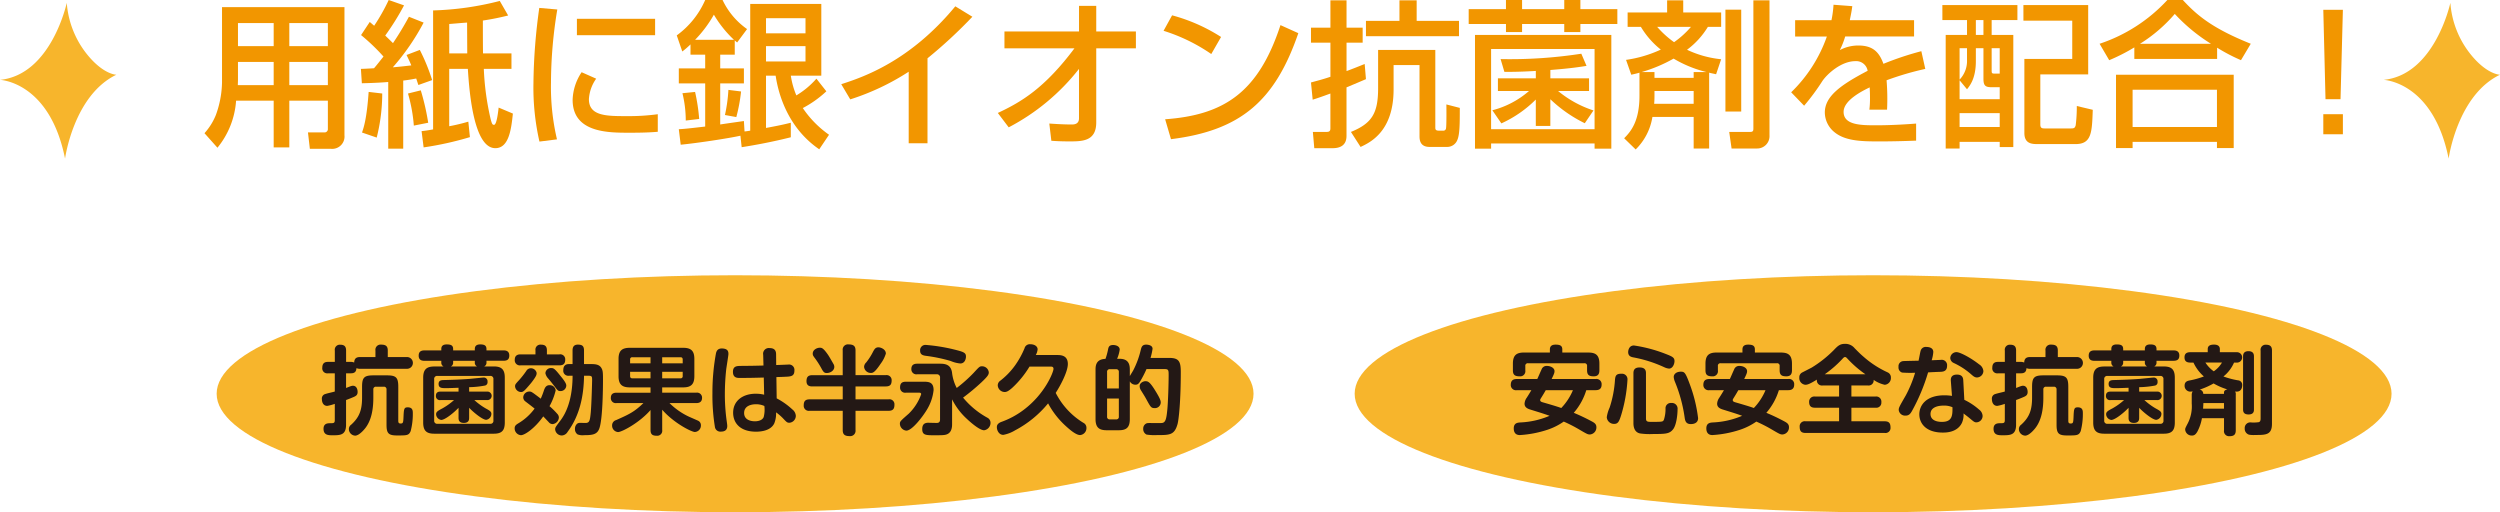
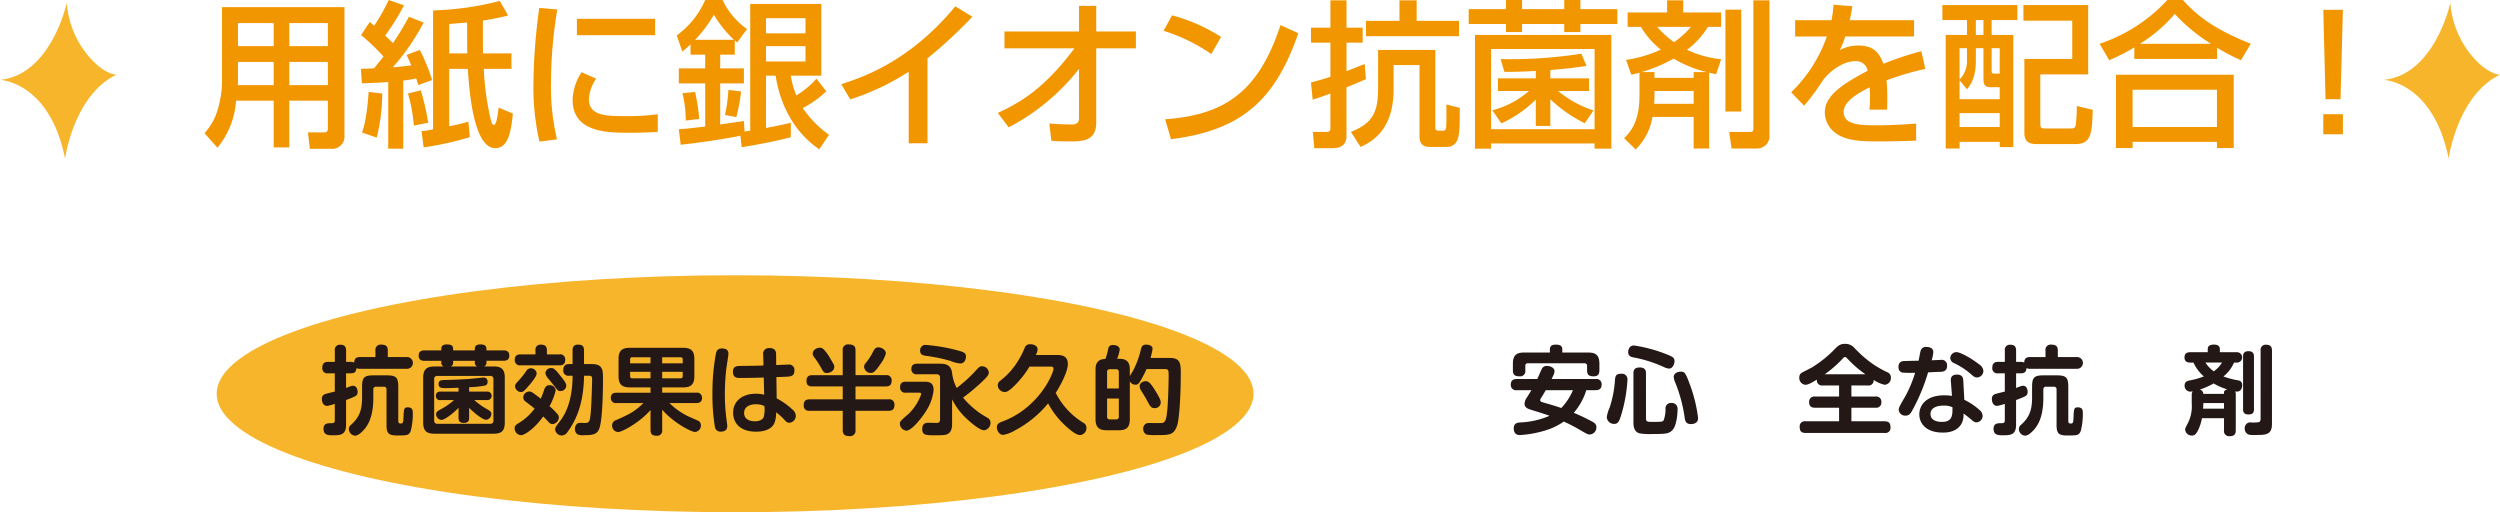
<svg xmlns="http://www.w3.org/2000/svg" width="578.649" height="118.567" viewBox="0 0 578.649 118.567">
  <defs>
    <style>.a{fill:#f7b52c;}.b{fill:#231815;}.c{fill:#f29600;}</style>
  </defs>
  <ellipse class="a" cx="170.145" cy="91.138" rx="120" ry="27.429" />
-   <ellipse class="a" cx="433.548" cy="91.138" rx="120" ry="27.429" />
  <path class="b" d="M86.9,82.642V81.148a1.2,1.2,0,0,1,1.337-1.382c1.2,0,1.517.491,1.517,1.382v1.494H94.17a1.361,1.361,0,1,1,0,2.721H83.336a1.852,1.852,0,0,1-.825-.157c-.067.825-.4,1.2-1.315,1.2H80.1V89.8c1.2-.468,1.315-.512,1.605-.512.825,0,1.07.846,1.07,1.426,0,.736-.379.959-1.093,1.249-.512.222-1.315.535-1.582.624v5.73c0,2.43-1.4,2.43-3.122,2.43-.936,0-2.095,0-2.095-1.494,0-1.07.691-1.293,1.427-1.293.914,0,1.181,0,1.181-.714V93.477a10.9,10.9,0,0,1-1.739.469c-.891,0-1.248-.78-1.248-1.561a1.071,1.071,0,0,1,.78-1.182c.6-.2,1.6-.4,2.207-.579V86.41H75.912A1.153,1.153,0,0,1,74.6,85.1c0-1.249.825-1.338,1.316-1.338h1.582V81.148a1.157,1.157,0,0,1,1.227-1.36c.936,0,1.382.357,1.382,1.36v2.609H81.2a2.126,2.126,0,0,1,.779.156c.045-.958.514-1.271,1.361-1.271Zm5.284,14.715c0,.424.067.669.556.669.514,0,.6-.178.647-1.338.09-1.984.09-2.407.981-2.407,1.137,0,1.182.757,1.182,1.36a15.624,15.624,0,0,1-.49,4.123c-.424,1.027-.87,1.027-3.122,1.027-1.984,0-2.474-.446-2.474-2.475v-8.16a.583.583,0,0,0-.647-.647H87.059a.577.577,0,0,0-.647.647v1.917c0,2.831-.512,5.217-1.761,6.889-.156.223-1.449,1.873-2.452,1.873a1.532,1.532,0,0,1-1.45-1.493,1.227,1.227,0,0,1,.513-1.026c1.962-1.762,2.542-3.479,2.542-6.31V89.532c0-2.163.49-2.653,2.652-2.653h3.055c2.14,0,2.676.445,2.676,2.653Z" />
  <path class="b" d="M102.143,80.792c0-.624.29-1.071,1.271-1.071,1,0,1.471.246,1.471,1.071V81.1H109.9v-.312c0-.691.379-1.071,1.248-1.071.959,0,1.449.246,1.449,1.071V81.1h3.947c.6,0,1.337.156,1.337,1.2,0,.892-.49,1.2-1.337,1.2H112.6v.357a.945.945,0,0,1-.535.958h2.208c1.76,0,2.564.647,2.564,2.586V97.8c0,1.917-.759,2.586-2.564,2.586H100.538c-1.739,0-2.586-.6-2.586-2.586V87.413c0-1.961.847-2.586,2.586-2.586h2.14a.962.962,0,0,1-.535-.958v-.357h-3.9c-.534,0-1.337-.112-1.337-1.182,0-.914.513-1.226,1.337-1.226h3.9Zm12.062,6.978a.673.673,0,0,0-.759-.758H101.251a.672.672,0,0,0-.757.758v9.564a.682.682,0,0,0,.757.759h12.195a.674.674,0,0,0,.759-.759Zm-5.619,8.918c0,.357,0,1.2-1.226,1.2-1.182,0-1.226-.758-1.226-1.2v-2.3c-1.093,1.159-3.143,2.809-4.013,2.809a1.386,1.386,0,0,1-1.182-1.316c0-.512.312-.758,1.427-1.337a14.793,14.793,0,0,0,2.72-1.94h-3.1a.927.927,0,0,1-1.093-.981c0-.98.781-.98,1.093-.98h4.147v-.893c-2.252.089-2.274.089-2.921.089-.936,0-1.694,0-1.694-.98,0-.87.735-.87,1.182-.892,1.983-.044,4.235-.134,5.974-.268.514-.044,3.011-.312,3.211-.312a.874.874,0,0,1,.959,1,.771.771,0,0,1-.558.848,21.491,21.491,0,0,1-3.7.379v1.026h4.125a.986.986,0,1,1,0,1.961H109.79a15.267,15.267,0,0,0,2.564,1.895c.981.535,1.382.758,1.382,1.316a1.409,1.409,0,0,1-1.2,1.359c-.8,0-2.854-1.627-3.946-2.786ZM109.9,83.512h-5.017v.357a.962.962,0,0,1-.535.958h6.087a.945.945,0,0,1-.535-.958Z" />
  <path class="b" d="M129,95.8a1.25,1.25,0,0,1,.357.825,1.62,1.62,0,0,1-1.449,1.539,1.153,1.153,0,0,1-.892-.446c-.424-.447-1.159-1.226-1.271-1.338-1.984,2.787-4.3,4.348-5.172,4.348a1.572,1.572,0,0,1-1.45-1.606c0-.535.29-.78.737-1.07a12.8,12.8,0,0,0,3.879-3.478c-.335-.289-1.895-1.471-2.208-1.716a1.176,1.176,0,0,1-.423-.892,1.406,1.406,0,0,1,1.427-1.338c.356,0,.49.045,1.426.736.446.334.8.6,1.2.913a17.376,17.376,0,0,0,.714-1.85c.2-.58.468-1.27,1.293-1.27a1.362,1.362,0,0,1,1.449,1.2,14.372,14.372,0,0,1-1.426,3.656A17.153,17.153,0,0,1,129,95.8Zm.468-13.778a1.153,1.153,0,0,1,1.36,1.182c0,.892-.334,1.36-1.36,1.36h-8.962a1.183,1.183,0,0,1-1.36-1.271c0-1.159.825-1.271,1.36-1.271h3.433v-.936a1.15,1.15,0,0,1,1.248-1.316c.871,0,1.4.29,1.4,1.316v.936Zm-6.287,6.31c-.424.557-1.2,1.426-1.427,1.672-.424.446-.69.736-1.137.736a1.425,1.425,0,0,1-1.4-1.293c0-.447.089-.558.958-1.494a20.681,20.681,0,0,0,1.628-2.074,1.217,1.217,0,0,1,1.025-.646,1.381,1.381,0,0,1,1.383,1.07C124.206,86.7,124.206,86.968,123.18,88.328Zm6.354-1.561c.691.847,1.539,1.873,1.539,2.453a1.318,1.318,0,0,1-1.382,1.293c-.514,0-.625-.156-1.294-1.026-.78-1.026-.936-1.2-1.56-1.94a2.486,2.486,0,0,1-.6-1.181,1.278,1.278,0,0,1,1.2-1.182C128.085,85.184,128.264,85.184,129.534,86.767Zm2.14.2a1.16,1.16,0,0,1-1.293-1.315c0-1.36.981-1.383,1.293-1.383h.848V81.126c0-.512.089-1.36,1.226-1.36.981,0,1.426.29,1.426,1.36V84.27h1.45c1,0,2.029,0,2.564.892.334.557.379,1.025.379,2.675,0,2.408-.089,9.364-.87,11.393-.512,1.36-1.627,1.494-3.5,1.494a3.156,3.156,0,0,1-1.516-.179,1.456,1.456,0,0,1-.6-1.248,1.525,1.525,0,0,1,.536-1.249,1.21,1.21,0,0,1,.668-.178c.223,0,1.2.045,1.405.022.735-.089.869-.535,1.047-2.43.2-2.251.313-7.357.313-7.4,0-.892,0-1.092-.87-1.092h-1c-.066,4.659-.98,9.185-3.812,13a1.628,1.628,0,0,1-1.337.826,1.551,1.551,0,0,1-1.538-1.405c0-.424.067-.535,1.271-2.119,2.117-2.83,2.764-6.821,2.764-10.3Z" />
  <path class="b" d="M153.269,90.891h7.87a1.16,1.16,0,0,1,1.36,1.182c0,1.115-.847,1.226-1.36,1.226h-6.176a15.959,15.959,0,0,0,4.593,3.189c.312.133,1.94.846,2.074.913a1.142,1.142,0,0,1,.6,1.07,1.483,1.483,0,0,1-1.4,1.517c-.758,0-4.86-2.051-7.558-5.151V99.52A1.158,1.158,0,0,1,152,100.857c-.981,0-1.427-.312-1.427-1.337V94.9c-2.563,2.966-6.666,5.106-7.513,5.106a1.487,1.487,0,0,1-1.382-1.539,1.257,1.257,0,0,1,.914-1.226c2.965-1.315,4.236-1.894,6.332-3.946h-6.2a1.142,1.142,0,0,1-1.338-1.2c0-1.048.735-1.2,1.338-1.2h7.847V89.665H145.8c-1.738,0-2.631-.6-2.631-2.586V83.066c0-1.94.848-2.564,2.631-2.564h12.307c1.761,0,2.608.624,2.608,2.564v4.013c0,1.984-.891,2.586-2.608,2.586h-4.838Zm-2.7-6.8V82.687H146.38a.472.472,0,0,0-.535.535v.87Zm0,1.961h-4.726v.982c0,.378.178.534.535.534h4.191Zm2.7-1.961h4.749v-.87c0-.4-.2-.535-.535-.535h-4.214Zm0,1.961v1.516h4.214a.472.472,0,0,0,.535-.534v-.982Z" />
  <path class="b" d="M168.6,81.952c0,.311-.446,3.009-.513,3.567a54.093,54.093,0,0,0-.312,5.662,44.4,44.4,0,0,0,.4,6.086c.045.335.156,1.026.156,1.338,0,.959-.624,1.293-1.427,1.293a1.268,1.268,0,0,1-1.427-1.047,45.482,45.482,0,0,1-.579-7.826,50.26,50.26,0,0,1,.825-9.274c.134-.491.379-1.249,1.738-1.07C168.532,80.814,168.6,81.461,168.6,81.952Zm8.048.178a1.324,1.324,0,0,1,1.494-1.561c1.449,0,1.494.981,1.494,1.538l.022,2.386c2.408-.089,2.675-.111,2.787-.111a1.245,1.245,0,0,1,1.426,1.4c0,1.315-.824,1.382-2.207,1.427-.312.022-1.672.066-1.961.066l.067,4.928A16.63,16.63,0,0,1,183.4,94.77a2.011,2.011,0,0,1,.8,1.472,1.608,1.608,0,0,1-1.472,1.606c-.534,0-.646-.112-1.605-1.137a12.707,12.707,0,0,0-1.493-1.271A6.132,6.132,0,0,1,179.211,98c-.847,1.76-3.232,1.917-4.214,1.917-3.79,0-5.306-2.1-5.306-4.392,0-2.7,2.163-4.393,5.239-4.393a8.282,8.282,0,0,1,1.94.224l-.089-3.969c-2.452.067-3.456.089-5.641.089-.468,0-1.493,0-1.493-1.4,0-1.361.914-1.361,1.805-1.383,2.5-.022,2.787-.022,5.262-.089Zm-1.694,11.437c-.736,0-2.72.2-2.72,2.029,0,1.8,1.962,1.917,2.5,1.917.445,0,1.649-.089,2.029-.981a6.87,6.87,0,0,0,.156-2.564A4.623,4.623,0,0,0,174.953,93.567Z" />
  <path class="b" d="M205.019,86.834a1.163,1.163,0,0,1,1.36,1.226c0,.981-.379,1.383-1.36,1.383h-7V92.43h7.647a1.159,1.159,0,0,1,1.36,1.248c0,.914-.311,1.405-1.36,1.405h-7.647v4.459a1.242,1.242,0,0,1-1.4,1.4c-1.226,0-1.56-.512-1.56-1.4V95.083h-7.67a1.171,1.171,0,0,1-1.36-1.249c0-.958.357-1.4,1.36-1.4h7.67V89.443H188.03c-.423,0-1.359-.023-1.359-1.2,0-.937.334-1.405,1.359-1.405h7.024V81.1a1.218,1.218,0,0,1,1.382-1.383c1.249,0,1.582.514,1.582,1.383v5.73Zm-13.332-4.66c.267.379,1.137,1.918,1.2,2.029a1.3,1.3,0,0,1,.222.713c0,.87-.936,1.427-1.76,1.427-.558,0-.781-.267-1.182-1a19.645,19.645,0,0,0-1.561-2.452c-.4-.513-.491-.714-.491-1.026,0-.959,1.049-1.382,1.628-1.382C190.238,80.48,190.594,80.592,191.687,82.174Zm13.355-.334a7.575,7.575,0,0,1-1.2,2.341c-1.427,2.14-1.873,2.14-2.274,2.14A1.549,1.549,0,0,1,200,84.916a1.474,1.474,0,0,1,.49-1.025,14.317,14.317,0,0,0,1.628-2.564c.29-.513.535-.936,1.2-.936C203.86,80.391,205.042,80.837,205.042,81.84Z" />
  <path class="b" d="M209.692,90.891a1.171,1.171,0,0,1-1.36-1.226c0-.981.468-1.315,1.36-1.315h3.924c1.248,0,2.474,0,2.474,1.94a10.905,10.905,0,0,1-1.627,4.659c-.892,1.472-3.344,4.726-4.682,4.726a1.649,1.649,0,0,1-1.493-1.56c0-.58.089-.647,2.073-2.385a11.726,11.726,0,0,0,2.854-4.482c0-.357-.335-.357-.446-.357Zm10.679,7.269c0,.512-.022,1.828-1.092,2.318-.513.246-1.07.268-2.943.268-2.029,0-2.876,0-2.876-1.449,0-1,.468-1.449,1.4-1.449.022,0,1.6.044,1.9.044.356,0,.824-.044.824-.78V87.458a.723.723,0,0,0-.824-.825H212.3a1.171,1.171,0,0,1-1.359-1.226c0-1.092.8-1.226,1.359-1.226h5.306c1.271,0,2.453.268,2.743,1.984a10.175,10.175,0,0,0,1.092,3.634,33.57,33.57,0,0,0,3.88-3.456c1.36-1.471,1.427-1.561,1.984-1.561a1.559,1.559,0,0,1,1.56,1.405c0,.491-.178.87-1.694,2.3a49.269,49.269,0,0,1-4.258,3.546,19.192,19.192,0,0,0,5.64,4.659,1.314,1.314,0,0,1,.714,1.16,1.74,1.74,0,0,1-1.472,1.738c-1.293,0-3.991-2.63-4.213-2.831a15.408,15.408,0,0,1-3.211-4.325Zm.335-17.3c2.341.58,2.876.758,2.876,1.672,0,.535-.268,1.6-1.316,1.6a7.3,7.3,0,0,1-2.23-.58,36.27,36.27,0,0,0-5.662-1.181c-.669-.09-1.405-.223-1.405-1.2a1.226,1.226,0,0,1,1.293-1.338A41.426,41.426,0,0,1,220.706,80.859Z" />
  <path class="b" d="M244.663,82.174c.758,0,2.5,0,2.5,2.074,0,1.828-1.805,5.15-2.809,6.688a17.262,17.262,0,0,0,6.376,6.912,1.264,1.264,0,0,1,.737,1.2,1.609,1.609,0,0,1-1.472,1.651c-1.025,0-2.653-1.472-3.679-2.431a19.4,19.4,0,0,1-3.723-4.905,24.852,24.852,0,0,1-7.647,6.243,8.133,8.133,0,0,1-2.72,1.048c-1.048,0-1.494-1.093-1.494-1.762,0-.29.022-.8.936-1.2a19.379,19.379,0,0,0,5.128-2.72c5.128-3.79,7.046-8.918,7.046-9.586,0-.536-.38-.536-.781-.536h-4.771a22.52,22.52,0,0,1-4.036,4.95c-.891.781-1.315.937-1.716.937a1.632,1.632,0,0,1-1.6-1.539,1.319,1.319,0,0,1,.513-1.025,16.794,16.794,0,0,0,3.522-3.634,20.153,20.153,0,0,0,2.163-3.924,1.252,1.252,0,0,1,1.337-.937c1.048,0,1.695.535,1.695,1.182a3.354,3.354,0,0,1-.424,1.315Z" />
  <path class="b" d="M270.628,82.843c2.274,0,2.675.847,2.675,3.3,0,6.555-.446,10.947-.758,12.04-.713,2.52-1.806,2.52-4.727,2.52a12.261,12.261,0,0,1-2.43-.112,1.4,1.4,0,0,1-.78-1.338,1.309,1.309,0,0,1,.58-1.159c.312-.2.513-.178,1.315-.178h2.252c.981,0,1.2-.737,1.427-3.033.178-1.649.312-6.131.312-7.959,0-1.2,0-1.494-.914-1.494h-4.214a24.245,24.245,0,0,1-1.382,2.7c-.357.6-.6.914-1.16.914a1.448,1.448,0,0,1-1.315-.78V97c0,2.006-.847,2.585-2.564,2.585h-2.787c-1.671,0-2.586-.557-2.586-2.585V85.608c0-.87.044-2.475,2.3-2.542a14.7,14.7,0,0,0,.6-2.185c.112-.535.223-1.026,1.2-1.026.513,0,1.494.224,1.494,1.07a8.215,8.215,0,0,1-.6,2.119h.558c2.251,0,2.385,1.538,2.385,2.564v1.449c.112-.223.691-1.137.78-1.315a20.217,20.217,0,0,0,1.762-4.794c.156-.6.312-1.182,1.248-1.182.112,0,1.472.022,1.472.959a13.785,13.785,0,0,1-.469,2.118ZM256.247,89.91h2.72V86.12a.592.592,0,0,0-.646-.668h-1.427a.584.584,0,0,0-.647.668Zm2.72,2.341h-2.72v4.17a.568.568,0,0,0,.647.646h1.427a.568.568,0,0,0,.646-.646Zm8.338-1.984c1.293,2.073,1.36,2.52,1.36,2.921a1.336,1.336,0,0,1-1.449,1.271c-.78,0-.936-.312-1.805-1.9-.424-.779-.491-.869-1.249-2.095a1.957,1.957,0,0,1-.379-1.07c0-.87,1-1.159,1.271-1.159C265.656,88.239,266.035,88.239,267.305,90.267Z" />
  <path class="b" d="M351.067,90.313a1.2,1.2,0,0,1-1.382-1.226c0-.959.469-1.36,1.382-1.36h4.749c.289-.6.691-1.583.981-2.185a1.233,1.233,0,0,1,1.249-.848c.847,0,1.76.469,1.76,1.2,0,.424-.133.714-.667,1.829h10.188a1.2,1.2,0,0,1,1.383,1.293c0,1.07-.692,1.293-1.383,1.293h-2.163a14.45,14.45,0,0,1-2.9,5.239,45.292,45.292,0,0,1,4.168,1.984c.624.335,1.07.624,1.07,1.36a1.628,1.628,0,0,1-1.493,1.672c-.514,0-.67-.089-2.608-1.226a34.142,34.142,0,0,0-3.457-1.761,14.572,14.572,0,0,1-3.767,1.894A25.107,25.107,0,0,1,351.8,100.7c-.29,0-1.427,0-1.427-1.538,0-1.249.869-1.338,1.517-1.382a19.331,19.331,0,0,0,6.776-1.539c-1.247-.446-1.537-.535-4.258-1.382-.668-.2-1.537-.469-1.537-1.427a2.644,2.644,0,0,1,.512-1.383c.513-.8.557-.891,1.071-1.738ZM367.61,81.6c1.673,0,2.586.534,2.586,2.586v1.493c0,.692-.156,1.427-1.315,1.427-1,0-1.539-.267-1.539-1.382v-1a.568.568,0,0,0-.645-.647h-13a.569.569,0,0,0-.647.647v1a1.2,1.2,0,0,1-1.337,1.382c-1.161,0-1.539-.423-1.539-1.382V84.182c0-1.985.847-2.586,2.586-2.586h5.975v-.714c0-.758.446-1.115,1.315-1.115,1,0,1.561.223,1.561,1.115V81.6Zm-9.832,8.717c-.424.735-.646,1.115-1,1.671-.2.335-.29.447-.29.6,0,.357.334.446.535.512,1.449.424,3.322.959,4.347,1.338a13.488,13.488,0,0,0,2.7-4.124Z" />
  <path class="b" d="M376.7,87.816a34.93,34.93,0,0,1-1.5,8.382c-.445,1.383-.713,1.918-1.582,1.918a1.677,1.677,0,0,1-1.717-1.538,8.17,8.17,0,0,1,.669-2.252A25.547,25.547,0,0,0,373.8,87.95c.09-1.115.358-1.45,1.561-1.45A1.274,1.274,0,0,1,376.7,87.816Zm9.608-2.5a3.284,3.284,0,0,1-1.137-.335,29.926,29.926,0,0,0-7.068-2.251c-.49-.09-1.247-.246-1.247-1.249,0-.312.156-1.516,1.337-1.516a33.164,33.164,0,0,1,7.358,1.961c1.627.625,2.028.871,2.028,1.673C387.578,84.249,387.155,85.319,386.307,85.319Zm-5.328,11.548c0,.781.423.781,1.4.781,2.542,0,2.542-.023,2.765-.558a7.977,7.977,0,0,0,.356-2.519,1.209,1.209,0,0,1,1.315-1.293,1.318,1.318,0,0,1,1.473,1.471c0,1.249-.268,3.589-1,4.571-.826,1.093-1.717,1.137-4.593,1.137a15.706,15.706,0,0,1-3.121-.134c-1.5-.334-1.5-1.962-1.5-2.474V86.411c0-.535.09-1.36,1.405-1.36,1.4,0,1.494.8,1.494,1.36Zm10.144-7.914a34.058,34.058,0,0,1,1.917,7.825c0,1.338-1.337,1.382-1.695,1.382-1.115,0-1.293-.758-1.4-1.382a34.161,34.161,0,0,0-2.3-8.494,3.49,3.49,0,0,1-.245-1.026c0-.691.647-1.226,1.628-1.226C389.874,86.032,390.1,86.166,391.123,88.953Z" />
-   <path class="b" d="M395.64,90.313a1.2,1.2,0,0,1-1.383-1.226c0-.959.47-1.36,1.383-1.36h4.749c.289-.6.691-1.583.981-2.185a1.233,1.233,0,0,1,1.249-.848c.847,0,1.76.469,1.76,1.2,0,.424-.134.714-.667,1.829H413.9a1.2,1.2,0,0,1,1.382,1.293c0,1.07-.691,1.293-1.382,1.293h-2.163a14.441,14.441,0,0,1-2.9,5.239,45.189,45.189,0,0,1,4.169,1.984c.624.335,1.07.624,1.07,1.36a1.628,1.628,0,0,1-1.493,1.672c-.514,0-.67-.089-2.608-1.226a34.142,34.142,0,0,0-3.457-1.761,14.563,14.563,0,0,1-3.768,1.894,25.1,25.1,0,0,1-6.376,1.227c-.29,0-1.427,0-1.427-1.538,0-1.249.869-1.338,1.516-1.382a19.336,19.336,0,0,0,6.777-1.539c-1.247-.446-1.537-.535-4.258-1.382-.668-.2-1.537-.469-1.537-1.427a2.651,2.651,0,0,1,.511-1.383c.514-.8.558-.891,1.071-1.738ZM412.183,81.6c1.673,0,2.586.534,2.586,2.586v1.493c0,.692-.156,1.427-1.315,1.427-1,0-1.539-.267-1.539-1.382v-1a.568.568,0,0,0-.645-.647h-13a.569.569,0,0,0-.647.647v1a1.2,1.2,0,0,1-1.338,1.382c-1.16,0-1.538-.423-1.538-1.382V84.182c0-1.985.847-2.586,2.586-2.586h5.975v-.714c0-.758.446-1.115,1.315-1.115,1,0,1.561.223,1.561,1.115V81.6Zm-9.832,8.717c-.424.735-.646,1.115-1,1.671-.2.335-.29.447-.29.6,0,.357.334.446.535.512,1.449.424,3.322.959,4.347,1.338a13.488,13.488,0,0,0,2.7-4.124Z" />
  <path class="b" d="M421.9,89.22a1.181,1.181,0,0,1-1.36-1.359c-1.561.958-2.141,1.2-2.675,1.2a1.556,1.556,0,0,1-1.4-1.672,1.238,1.238,0,0,1,.6-1.137c.156-.089,1.917-.981,2.252-1.159a26.907,26.907,0,0,0,5.128-4.058c.936-.981,1.427-1.449,2.608-1.449a2.779,2.779,0,0,1,2.23,1.025c.848.848,1.27,1.293,2.007,1.918a22.492,22.492,0,0,0,5.617,3.656,1.271,1.271,0,0,1,.758,1.226,1.552,1.552,0,0,1-1.427,1.65,7.172,7.172,0,0,1-2.564-1.137,1.171,1.171,0,0,1-1.359,1.293h-3.791v2.564h5.574a1.189,1.189,0,0,1,1.361,1.315,1.176,1.176,0,0,1-1.361,1.271h-5.574v3.144h7.692c.981,0,1.361.424,1.361,1.427a1.169,1.169,0,0,1-1.361,1.271h-18.3c-1,0-1.361-.424-1.361-1.427a1.166,1.166,0,0,1,1.361-1.271h7.758V94.37h-5.574c-.913,0-1.359-.378-1.359-1.36a1.183,1.183,0,0,1,1.359-1.226h5.574V89.22Zm9.877-2.586a25.283,25.283,0,0,1-4.057-3.5c-.358-.379-.446-.491-.67-.491-.2,0-.334.112-.669.491a25.633,25.633,0,0,1-4.035,3.5Z" />
  <path class="b" d="M442.531,95.151c-.356.623-.691,1.047-1.471,1.047a1.481,1.481,0,0,1-1.582-1.293c0-.535.111-.735,1.626-3.366a27.642,27.642,0,0,0,2.163-5.262,25.977,25.977,0,0,1-3.01-.044,1.217,1.217,0,0,1-.824-1.316,1.177,1.177,0,0,1,1.092-1.337c.178-.023,3.121-.09,3.545-.09.09-.356.38-2.006.491-2.34a1.219,1.219,0,0,1,1.315-.847c.312,0,1.605.044,1.605,1.181a8.208,8.208,0,0,1-.379,1.9c.2,0,2.1-.089,2.14-.089a1.243,1.243,0,0,1,1.427,1.382c0,1.293-.981,1.36-1.493,1.382-.624.023-1.785.067-2.9.134A44.112,44.112,0,0,1,442.531,95.151Zm9.007-7.023c-.044-.6.112-1.427,1.427-1.427.847,0,1.405.356,1.45,1.293l.245,4.548a14.8,14.8,0,0,1,3.433,2.274,1.941,1.941,0,0,1,.8,1.427,1.486,1.486,0,0,1-1.449,1.516c-.468,0-.691-.245-1.605-1-.871-.714-1-.758-1.36-1.071a4.617,4.617,0,0,1-.38,2.208c-1.091,2.207-3.655,2.229-4.414,2.229-3.945,0-5.44-2.162-5.44-4.236,0-1.872,1.339-4.392,5.819-4.392a11.722,11.722,0,0,1,1.739.134Zm-1.693,5.752c-1.093,0-3.011.29-3.011,1.939,0,1.829,2.252,1.829,2.654,1.829,2.408,0,2.452-1.539,2.43-3.389A4.748,4.748,0,0,0,449.845,93.88Zm3.01-12.374c.847,0,3.365,1.361,5.238,2.832a2.034,2.034,0,0,1,.981,1.56A1.529,1.529,0,0,1,457.6,87.37c-.513,0-.825-.268-1.315-.691a16.628,16.628,0,0,0-4.1-2.675,1.322,1.322,0,0,1-.779-1.115,1.438,1.438,0,0,1,1.449-1.383Z" />
  <path class="b" d="M473.447,82.643V81.15a1.2,1.2,0,0,1,1.337-1.383c1.2,0,1.516.491,1.516,1.383v1.493h4.415a1.361,1.361,0,1,1,0,2.721H469.879a1.857,1.857,0,0,1-.825-.157c-.066.825-.4,1.2-1.315,1.2h-1.093V89.8c1.2-.468,1.315-.513,1.6-.513.825,0,1.071.847,1.071,1.427,0,.736-.38.959-1.093,1.248-.512.223-1.315.536-1.583.625v5.729c0,2.43-1.405,2.43-3.121,2.43-.936,0-2.095,0-2.095-1.493,0-1.071.69-1.293,1.427-1.293.913,0,1.181,0,1.181-.714V93.478a10.9,10.9,0,0,1-1.739.469c-.893,0-1.248-.781-1.248-1.561a1.072,1.072,0,0,1,.779-1.182c.6-.2,1.607-.4,2.208-.579V86.411h-1.583A1.152,1.152,0,0,1,461.14,85.1c0-1.249.824-1.338,1.315-1.338h1.583V81.15a1.156,1.156,0,0,1,1.225-1.361c.937,0,1.383.357,1.383,1.361v2.608h1.093a2.127,2.127,0,0,1,.78.156c.045-.958.513-1.271,1.36-1.271Zm5.283,14.715c0,.424.067.669.558.669.512,0,.6-.178.646-1.338.089-1.984.089-2.408.981-2.408,1.137,0,1.181.758,1.181,1.36a15.627,15.627,0,0,1-.49,4.124c-.423,1.026-.869,1.026-3.121,1.026-1.985,0-2.474-.445-2.474-2.475V90.157a.584.584,0,0,0-.648-.647H473.6a.578.578,0,0,0-.648.647v1.917c0,2.831-.512,5.217-1.761,6.889-.155.223-1.448,1.872-2.452,1.872a1.53,1.53,0,0,1-1.449-1.493,1.23,1.23,0,0,1,.512-1.026c1.963-1.761,2.542-3.478,2.542-6.309V89.532c0-2.162.49-2.653,2.654-2.653h3.054c2.14,0,2.675.446,2.675,2.653Z" />
-   <path class="b" d="M488.687,80.792c0-.623.29-1.069,1.271-1.069,1,0,1.472.245,1.472,1.069v.313h5.016v-.313c0-.69.378-1.069,1.249-1.069.958,0,1.449.245,1.449,1.069v.313h3.945c.6,0,1.339.156,1.339,1.2,0,.891-.491,1.2-1.339,1.2h-3.945v.357a.947.947,0,0,1-.535.958h2.206c1.763,0,2.564.647,2.564,2.586V97.8c0,1.917-.757,2.586-2.564,2.586H487.082c-1.739,0-2.586-.6-2.586-2.586V87.414c0-1.961.847-2.586,2.586-2.586h2.14a.965.965,0,0,1-.535-.958v-.357h-3.9c-.536,0-1.337-.112-1.337-1.182,0-.914.512-1.226,1.337-1.226h3.9Zm12.062,6.979a.673.673,0,0,0-.757-.758H487.8a.673.673,0,0,0-.758.758v9.564a.682.682,0,0,0,.758.758h12.2a.673.673,0,0,0,.757-.758Zm-5.618,8.918c0,.356,0,1.2-1.226,1.2-1.182,0-1.227-.758-1.227-1.2v-2.3c-1.092,1.16-3.144,2.809-4.013,2.809a1.385,1.385,0,0,1-1.181-1.315c0-.512.312-.758,1.427-1.338a14.721,14.721,0,0,0,2.719-1.939h-3.1a.926.926,0,0,1-1.091-.981c0-.981.779-.981,1.091-.981h4.147v-.892c-2.251.089-2.274.089-2.92.089-.937,0-1.695,0-1.695-.98,0-.87.736-.87,1.181-.892,1.985-.045,4.237-.134,5.976-.268.513-.044,3.009-.312,3.211-.312a.873.873,0,0,1,.957,1,.772.772,0,0,1-.556.848,21.661,21.661,0,0,1-3.7.378v1.026h4.123a.987.987,0,1,1,0,1.962h-2.919a15.267,15.267,0,0,0,2.564,1.9c.981.535,1.382.758,1.382,1.315a1.41,1.41,0,0,1-1.2,1.36c-.8,0-2.854-1.627-3.946-2.787Zm1.315-13.176H491.43v.357a.964.964,0,0,1-.535.958h6.087a.946.946,0,0,1-.536-.958Z" />
  <path class="b" d="M509.658,96.8a10.438,10.438,0,0,1-1.069,3.122c-.38.646-.713.891-1.227.891a1.511,1.511,0,0,1-1.583-1.36c0-.289,0-.311.67-1.6a8.587,8.587,0,0,0,.847-4.46V91.494a1.561,1.561,0,0,1,.222-.914,3.268,3.268,0,0,1-.6.067,1.343,1.343,0,0,1-1.271-1.4c0-.959.758-1.115,1.227-1.2a19.11,19.11,0,0,0,3.232-.915,9.633,9.633,0,0,1-2.408-3.21h-.736c-.8,0-1.337-.29-1.337-1.2,0-1.047.736-1.2,1.337-1.2H511v-.714c0-.936.824-1.047,1.493-1.047.6,0,1.315.2,1.315,1.047v.714h3.947a1.2,1.2,0,1,1,.022,2.408h-.692a8.337,8.337,0,0,1-2.452,3.21,18.876,18.876,0,0,0,3.389.892,1.042,1.042,0,0,1,.96,1.138c0,.111,0,1.471-1.249,1.471a2.775,2.775,0,0,1-.4-.023,1.073,1.073,0,0,1,.156.736v8.249c0,.981-.424,1.36-1.449,1.36a1.173,1.173,0,0,1-1.271-1.36V96.8Zm5.106-5.64v-.335c0-.4.356-.6.78-.691a14.964,14.964,0,0,1-3.188-1.382,17.5,17.5,0,0,1-3.21,1.427.991.991,0,0,1,.824.981Zm-4.77,2.14c0,.245-.046.87-.068,1.293h4.838V93.3Zm.467-9.386a7.322,7.322,0,0,0,1.939,2.029,6.464,6.464,0,0,0,1.9-2.029ZM521.7,94.749c0,.357,0,1.182-1.248,1.182-1.16,0-1.271-.669-1.271-1.182V82.51c0-.313,0-1.227,1.248-1.227,1.2,0,1.271.8,1.271,1.227Zm4.169,3.344c0,2.586-1.427,2.586-3.857,2.586a6.236,6.236,0,0,1-1.449-.066,1.429,1.429,0,0,1-1-1.471,1.293,1.293,0,0,1,1.515-1.36,8.239,8.239,0,0,0,1.739-.067c.268-.09.424-.29.424-.848V81.15a1.17,1.17,0,0,1,1.248-1.361c1.093,0,1.383.536,1.383,1.361Z" />
  <path class="a" d="M567.159.656S563.593,17.3,551.706,18.487c0,0,11.491.4,15.056,18.225,0,0,1.982-14.66,11.887-19.415,0,0-3.17,0-7.132-5.15A21.556,21.556,0,0,1,567.159.656Z" />
  <path class="a" d="M15.453.656S11.887,17.3,0,18.487c0,0,11.491.4,15.056,18.225,0,0,1.982-14.66,11.887-19.415,0,0-3.169,0-7.132-5.15A21.566,21.566,0,0,1,15.453.656Z" />
  <path class="c" d="M75.888,23.294H66.965V34.117H63.346V23.294h-8.7a19.273,19.273,0,0,1-4.316,10.9l-3-3.364a14.192,14.192,0,0,0,2.633-4.205,23.1,23.1,0,0,0,1.426-7.532V1.646h28.34V31.3a2.857,2.857,0,0,1-3.145,3.144H71.719l-.438-3.8H75.01a.764.764,0,0,0,.878-.841ZM55.081,14.335V18.5c0,.219-.036,1.06-.036,1.207h8.3V14.335Zm0-9v5.339h8.265V5.339Zm11.884,0v5.339h8.923V5.339Zm0,9V19.71h8.923V14.335Z" />
  <path class="c" d="M83.535,15.944c.439,0,2.56-.11,3.035-.147.7-.8,1.536-1.9,2.194-2.706a46.45,46.45,0,0,0-5.193-4.973l2.011-3.035c.4.329.585.512,1.025.877A44.852,44.852,0,0,0,89.971,0l3.547,1.243a59.039,59.039,0,0,1-4.352,6.985c.476.475,1.024.987,1.792,1.755,1.426-2.121,2.523-3.95,3.693-6.106l3.4,1.352a52.658,52.658,0,0,1-7.131,10.349c1.463-.11,3.292-.329,4.279-.439-.4-.988-.7-1.573-1.1-2.414l3.071-1.17a44.484,44.484,0,0,1,2.853,6.985l-3.182,1.133c-.146-.366-.4-1.243-.512-1.5-1.17.219-1.755.329-3,.475V34.41H89.861V18.978c-.951.074-2.633.22-6.106.293Zm4.937,5.7a41.8,41.8,0,0,1-1.28,10.2l-3.4-1.17c.365-1.06,1.1-3.108,1.535-9.4Zm8.922-.732a55.465,55.465,0,0,1,1.718,7.5l-3.327.658a36.162,36.162,0,0,0-1.353-7.423Zm21.319,5.376c-.366,3.474-.878,8.009-4.06,8.009-4.863,0-6-12.288-6.362-18.357h-4.315V29.218a43.369,43.369,0,0,0,4.424-1.061l.367,3.584a74.663,74.663,0,0,1-10.715,2.376l-.475-3.766c.731-.074,1.279-.147,2.669-.4V2.414A69.2,69.2,0,0,0,115.677.22l1.939,3.364a58.689,58.689,0,0,1-5.851,1.17c0,1.828,0,5.96.036,7.606h6.583v3.584h-6.4a61.76,61.76,0,0,0,1.573,11.592c.329,1.242.438,1.352.8,1.352.548,0,.878-2.377,1.06-3.986Zm-10.6-21.063c-.658.037-3.547.293-4.132.33v6.8h4.168Z" />
  <path class="c" d="M128.992,2.194a104.72,104.72,0,0,0-1.462,16.9,53,53,0,0,0,1.389,13.163l-4.059.512a56.165,56.165,0,0,1-1.389-13.493,132.887,132.887,0,0,1,1.352-17.443Zm9,16.017a9.045,9.045,0,0,0-1.682,4.753c0,3.913,4.132,3.913,8.739,3.913a49.934,49.934,0,0,0,7.2-.439V30.5c-2.413.22-5.193.22-6.692.22-4.79,0-13.017,0-13.017-7.606a12.109,12.109,0,0,1,2.084-6.4Zm13.639-13.86v3.8h-18.1v-3.8Z" />
  <path class="c" d="M171.378,31.411c-2.779.622-10.056,1.719-13.823,2.085l-.438-3.584c1.207-.073,2.048-.146,6.106-.621V19.307h-6.106V15.834h6.106V12.652h-3.4V10.275a20.346,20.346,0,0,1-1.9,1.646l-1.281-3.73A19.967,19.967,0,0,0,163.223,0h4.023a17.153,17.153,0,0,0,5.668,6.729l-2.3,3.108c-.329-.293-.439-.366-.548-.476v3.291H166.7v3.182h5.484v3.473H166.7v9.508c.585-.109,5.265-.768,5.484-.8l.147,2.414c.365-.036.622-.073,1.316-.183V.914H190.1v16.6h-7.058a19.357,19.357,0,0,0,1.28,4.57,19.389,19.389,0,0,0,4.644-3.875l2.3,2.925a24.617,24.617,0,0,1-5.449,3.876,23.69,23.69,0,0,0,6.07,6.18l-2.267,3.364c-8.227-5.631-9.727-14.737-10.093-17.04H177.3v12.1c2.815-.513,4.278-.842,5.741-1.207v3.364c-4.205,1.06-8.154,1.792-11.373,2.3ZM160.883,21.282a43.951,43.951,0,0,1,.951,6.254l-3.108.365a26.7,26.7,0,0,0-.768-6.326Zm9-12.067A26.275,26.275,0,0,1,165.235,3.4a28.3,28.3,0,0,1-4.352,5.814Zm1.645,11.957a38.725,38.725,0,0,1-1.1,5.924l-2.632-.475a35.943,35.943,0,0,0,.8-5.814ZM177.3,4.205v3.51h9.142V4.205Zm0,6.473v3.547h9.142V10.678Z" />
  <path class="c" d="M214.678,33.167h-4.352V16.6A55.906,55.906,0,0,1,196.8,23l-2.084-3.511c4.937-1.609,15.8-5.192,26.4-18.027l3.949,2.414a109.127,109.127,0,0,1-10.385,9.617Z" />
  <path class="c" d="M230.954,26.146c5.486-2.56,10.861-5.778,17.736-14.956h-16.2V7.277H249.75V1.353h3.986V7.277h9.179V11.19h-9.179V28.34c0,4.388-3.254,4.388-6.289,4.388-1.866,0-3.108-.073-4.1-.146l-.475-3.987c1.535.111,3.51.22,5.192.22.439,0,1.682,0,1.682-1.426V15.944a50.148,50.148,0,0,1-16.272,13.529Z" />
  <path class="c" d="M280.361,12.506A40.832,40.832,0,0,0,269.318,7.13l1.974-3.583a40.453,40.453,0,0,1,11.336,5.01Zm-10.677,15.1c13.676-.987,21.611-6.252,26.694-21.793l4.132,1.864c-5.375,15.615-13.274,22.525-29.474,24.537Z" />
  <path class="c" d="M303.439,19.089c1.17-.33,2.559-.659,4.5-1.317v-7.9h-4.5V6.4h4.5V.073h3.729V6.4H315.4V9.873h-3.731v6.582c1.281-.475,2.487-.95,4.2-1.645l.293,3.51c-1.645.7-2.3.987-4.5,1.9V31.448c0,2.194-1.461,2.853-3.217,2.853h-4.241l-.329-3.768h3.071c.475,0,.987,0,.987-.8V21.648c-1.975.731-3.071,1.1-4.1,1.426Zm28.778-7.534V29.583c0,.549.293.658.878.658h.915a.609.609,0,0,0,.658-.4c.183-.512.11-5.486.11-5.668l3.107.8c0,3.51,0,6.179-.584,7.459a2.5,2.5,0,0,1-2.268,1.573h-4.168c-2.305,0-2.305-1.829-2.305-2.56V15.066h-6V20.7c0,9.691-5.375,12.25-7.641,13.311l-2.232-3.475c4.827-1.974,6.29-4.278,6.29-10.092V11.555ZM323.918.073H327.9V4.827h9.8V8.374H316.164V4.827h7.754Z" />
  <path class="c" d="M348.568,0H352.3V2.121h9.763V0h3.731V2.121h8.557V5.559h-8.557V7.423H362.06V5.559H352.3V7.423h-3.729V5.559h-8.63V2.121h8.63ZM341.4,8.082h31.557V34.41h-3.877V33.2H345.13V34.41H341.4Zm3.729,3.254V29.912h23.951V11.336Zm.293,14.188a20.9,20.9,0,0,0,8.484-4.461h-7.2V18.137h8.776V16.419c-3.621.219-5.851.219-7.276.219l-.879-2.962a108.144,108.144,0,0,0,18.686-1.243l1.206,2.816c-1.389.219-3.619.585-8.373.95v1.938H367.8v2.926h-7.167a24.99,24.99,0,0,0,8.191,4.5l-2.011,2.961a31.617,31.617,0,0,1-7.972-5.558v6.18h-3.364V23.038a27.112,27.112,0,0,1-7.972,5.521Z" />
  <path class="c" d="M382.469,27.06a13.511,13.511,0,0,1-3.876,7.533L375.924,32c1.61-1.608,3.547-3.986,3.547-9.836V16.821c-.366.11-.585.183-1.9.475l-1.207-3.437a28.733,28.733,0,0,0,8.045-2.377A19.467,19.467,0,0,1,379.8,6.217h-3.071V2.889h9.142V.073H389.6V2.889h8.777V6.217h-3.072a18.577,18.577,0,0,1-4.827,5.3,23.853,23.853,0,0,0,7.9,2.194l-1.171,3.474c-.986-.22-1.243-.256-1.608-.366V34.373h-3.585V27.06Zm9.544-9.032V16.675h2.963a27.69,27.69,0,0,1-7.606-3.109,34.5,34.5,0,0,1-7.387,3.109h2.962v1.353Zm0,6V21.063h-9.068v1.17c0,.8-.036,1.353-.073,1.792ZM383.567,6.217a22.442,22.442,0,0,0,3.912,3.547,21.023,21.023,0,0,0,3.914-3.547Zm15.8-3.986h3.655V25.817h-3.655ZM405.836.073h3.731V31.338a2.86,2.86,0,0,1-2.89,3.035H400.79l-.548-3.84h4.9c.694,0,.694-.4.694-.877Z" />
  <path class="c" d="M428.732,1.426c-.11.841-.219,1.536-.586,3.255h14.883V8.447H427.086a18.657,18.657,0,0,1-1.242,3.145,9.2,9.2,0,0,1,4.241-1.061c3.181,0,4.791,1.28,5.851,4.242a70.988,70.988,0,0,1,8.777-2.925l.913,4.1a68.408,68.408,0,0,0-8.96,2.632,52.639,52.639,0,0,1,.111,6.8h-4.095a20.131,20.131,0,0,0,.145-2.743c0-1.023-.036-1.755-.073-2.413-1.645.8-6.033,2.961-6.033,5.668,0,3.108,4.132,3.108,7.643,3.108.475,0,4.169,0,9.141-.4v3.95c-2.742.11-5.813.183-8.557.183-3.986,0-7.752-.073-10.275-2.084a5.927,5.927,0,0,1-2.3-4.608c0-3.73,3.621-6.363,9.91-9.654a2.676,2.676,0,0,0-2.852-2.231c-3.254,0-6.473,2.926-7.606,4.571a52.236,52.236,0,0,1-4.242,5.742l-3-3.108a33.308,33.308,0,0,0,8.265-12.909H415.5V4.681h8.41a25.049,25.049,0,0,0,.476-3.584Z" />
  <path class="c" d="M449.579,1.17h17.37V4.644h-5.961V8.082H466V34.044h-3.145V32.837h-9.287v1.536h-3.219V8.082h4.937V4.644h-5.7Zm7.752,9.983v3c0,3.913-1.317,5.595-2.048,6.509l-1.718-2.084v4.388h9.287V20.186h-1.864c-1.426,0-1.9-.33-1.9-1.939V11.153Zm-3.766,0V18.43a6.25,6.25,0,0,0,1.718-4.608V11.153Zm0,15.029V29.4h9.287V26.182Zm3.766-21.538V8.082h1.756V4.644Zm3.657,6.509v5.009c0,.769,0,.878.732.878h1.132V11.153Zm7.35-9.983h14.993V17.223h-11.08V28.815c0,.877.438.914,1.06.914h5.777c.915,0,1.134,0,1.354-.731a34.856,34.856,0,0,0,.255-4.461l3.694.877c-.183,5.23-.256,7.935-3.986,7.935h-8.7c-1.279,0-3.145,0-3.145-2.559V13.639h11.081V4.79h-11.3Z" />
  <path class="c" d="M494.012,10.97a43.454,43.454,0,0,1-5.815,2.962l-2.23-3.8A37.361,37.361,0,0,0,501.655,0h3.583c3.255,3.547,6.874,6.582,15.723,10.129l-2.266,3.8a41.89,41.89,0,0,1-5.522-2.889v2.6H494.012ZM489.77,17.3h27.243V34.264h-3.877V32.837H493.61v1.427h-3.84Zm3.84,3.475V29.4h19.526V20.771Zm18.137-10.642a40.533,40.533,0,0,1-8.374-6.911,35.073,35.073,0,0,1-8.045,6.911Z" />
  <path class="c" d="M542.284,2.267l-.548,20.7h-3.474l-.512-20.7Zm0,24.171v4.644H537.75V26.438Z" />
</svg>